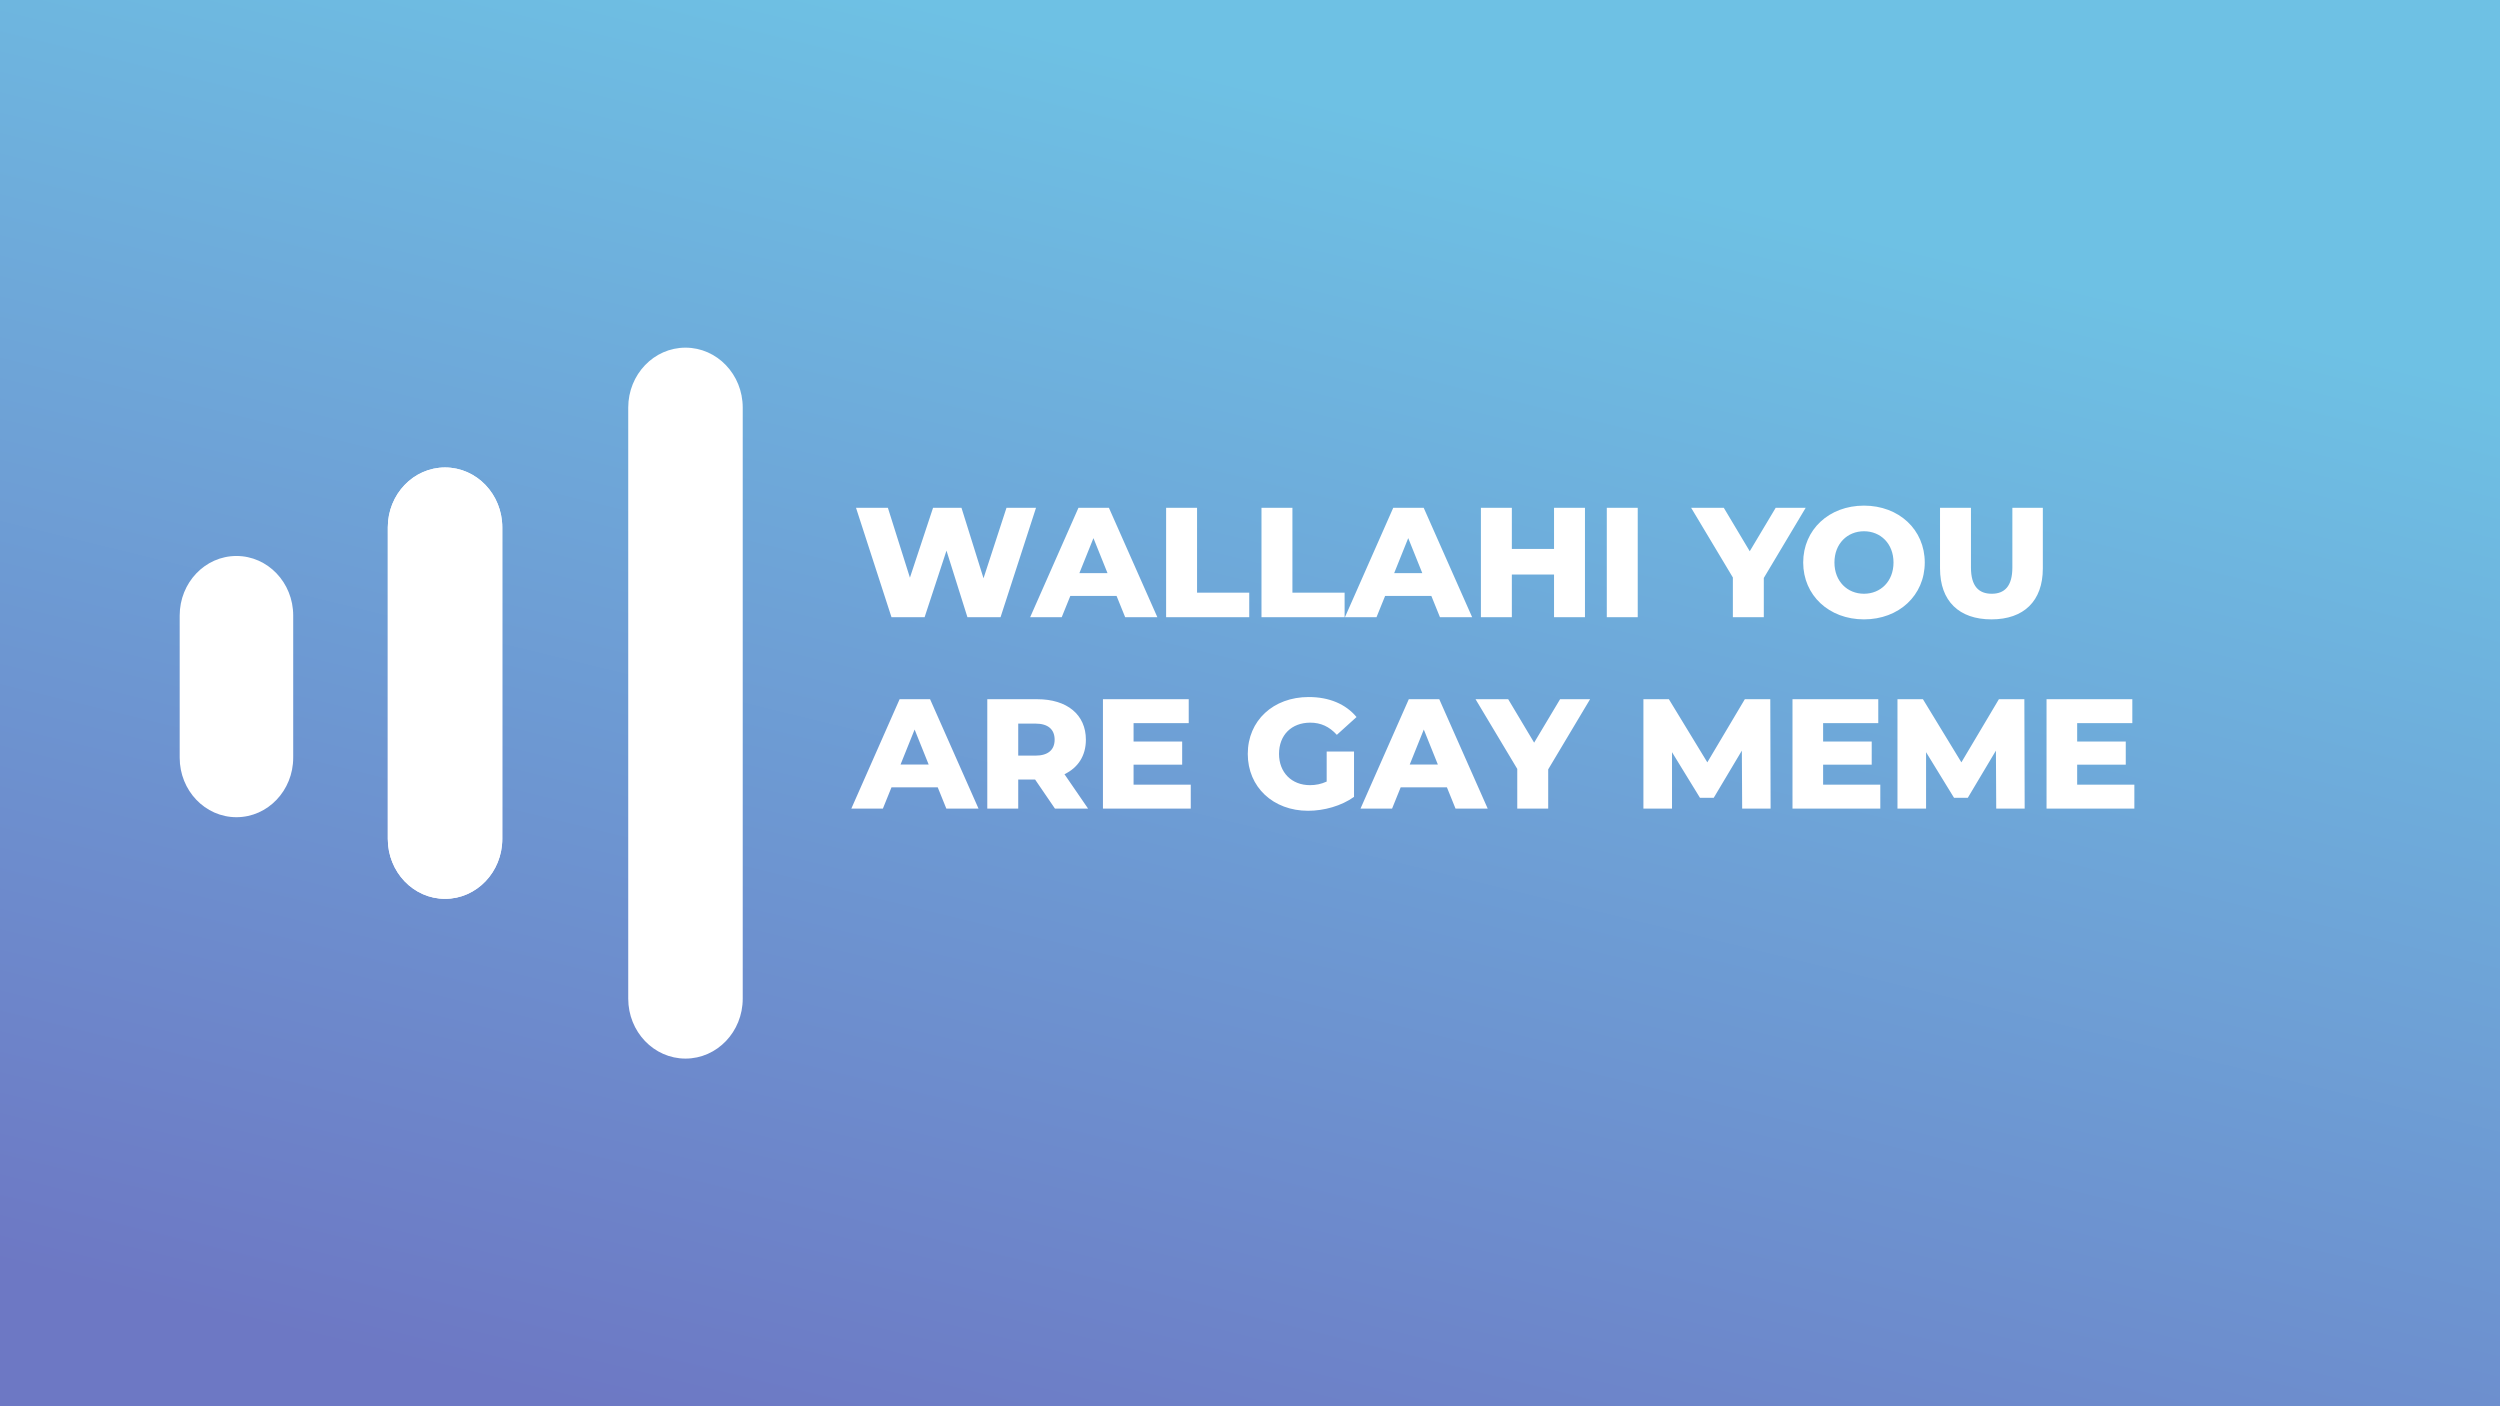
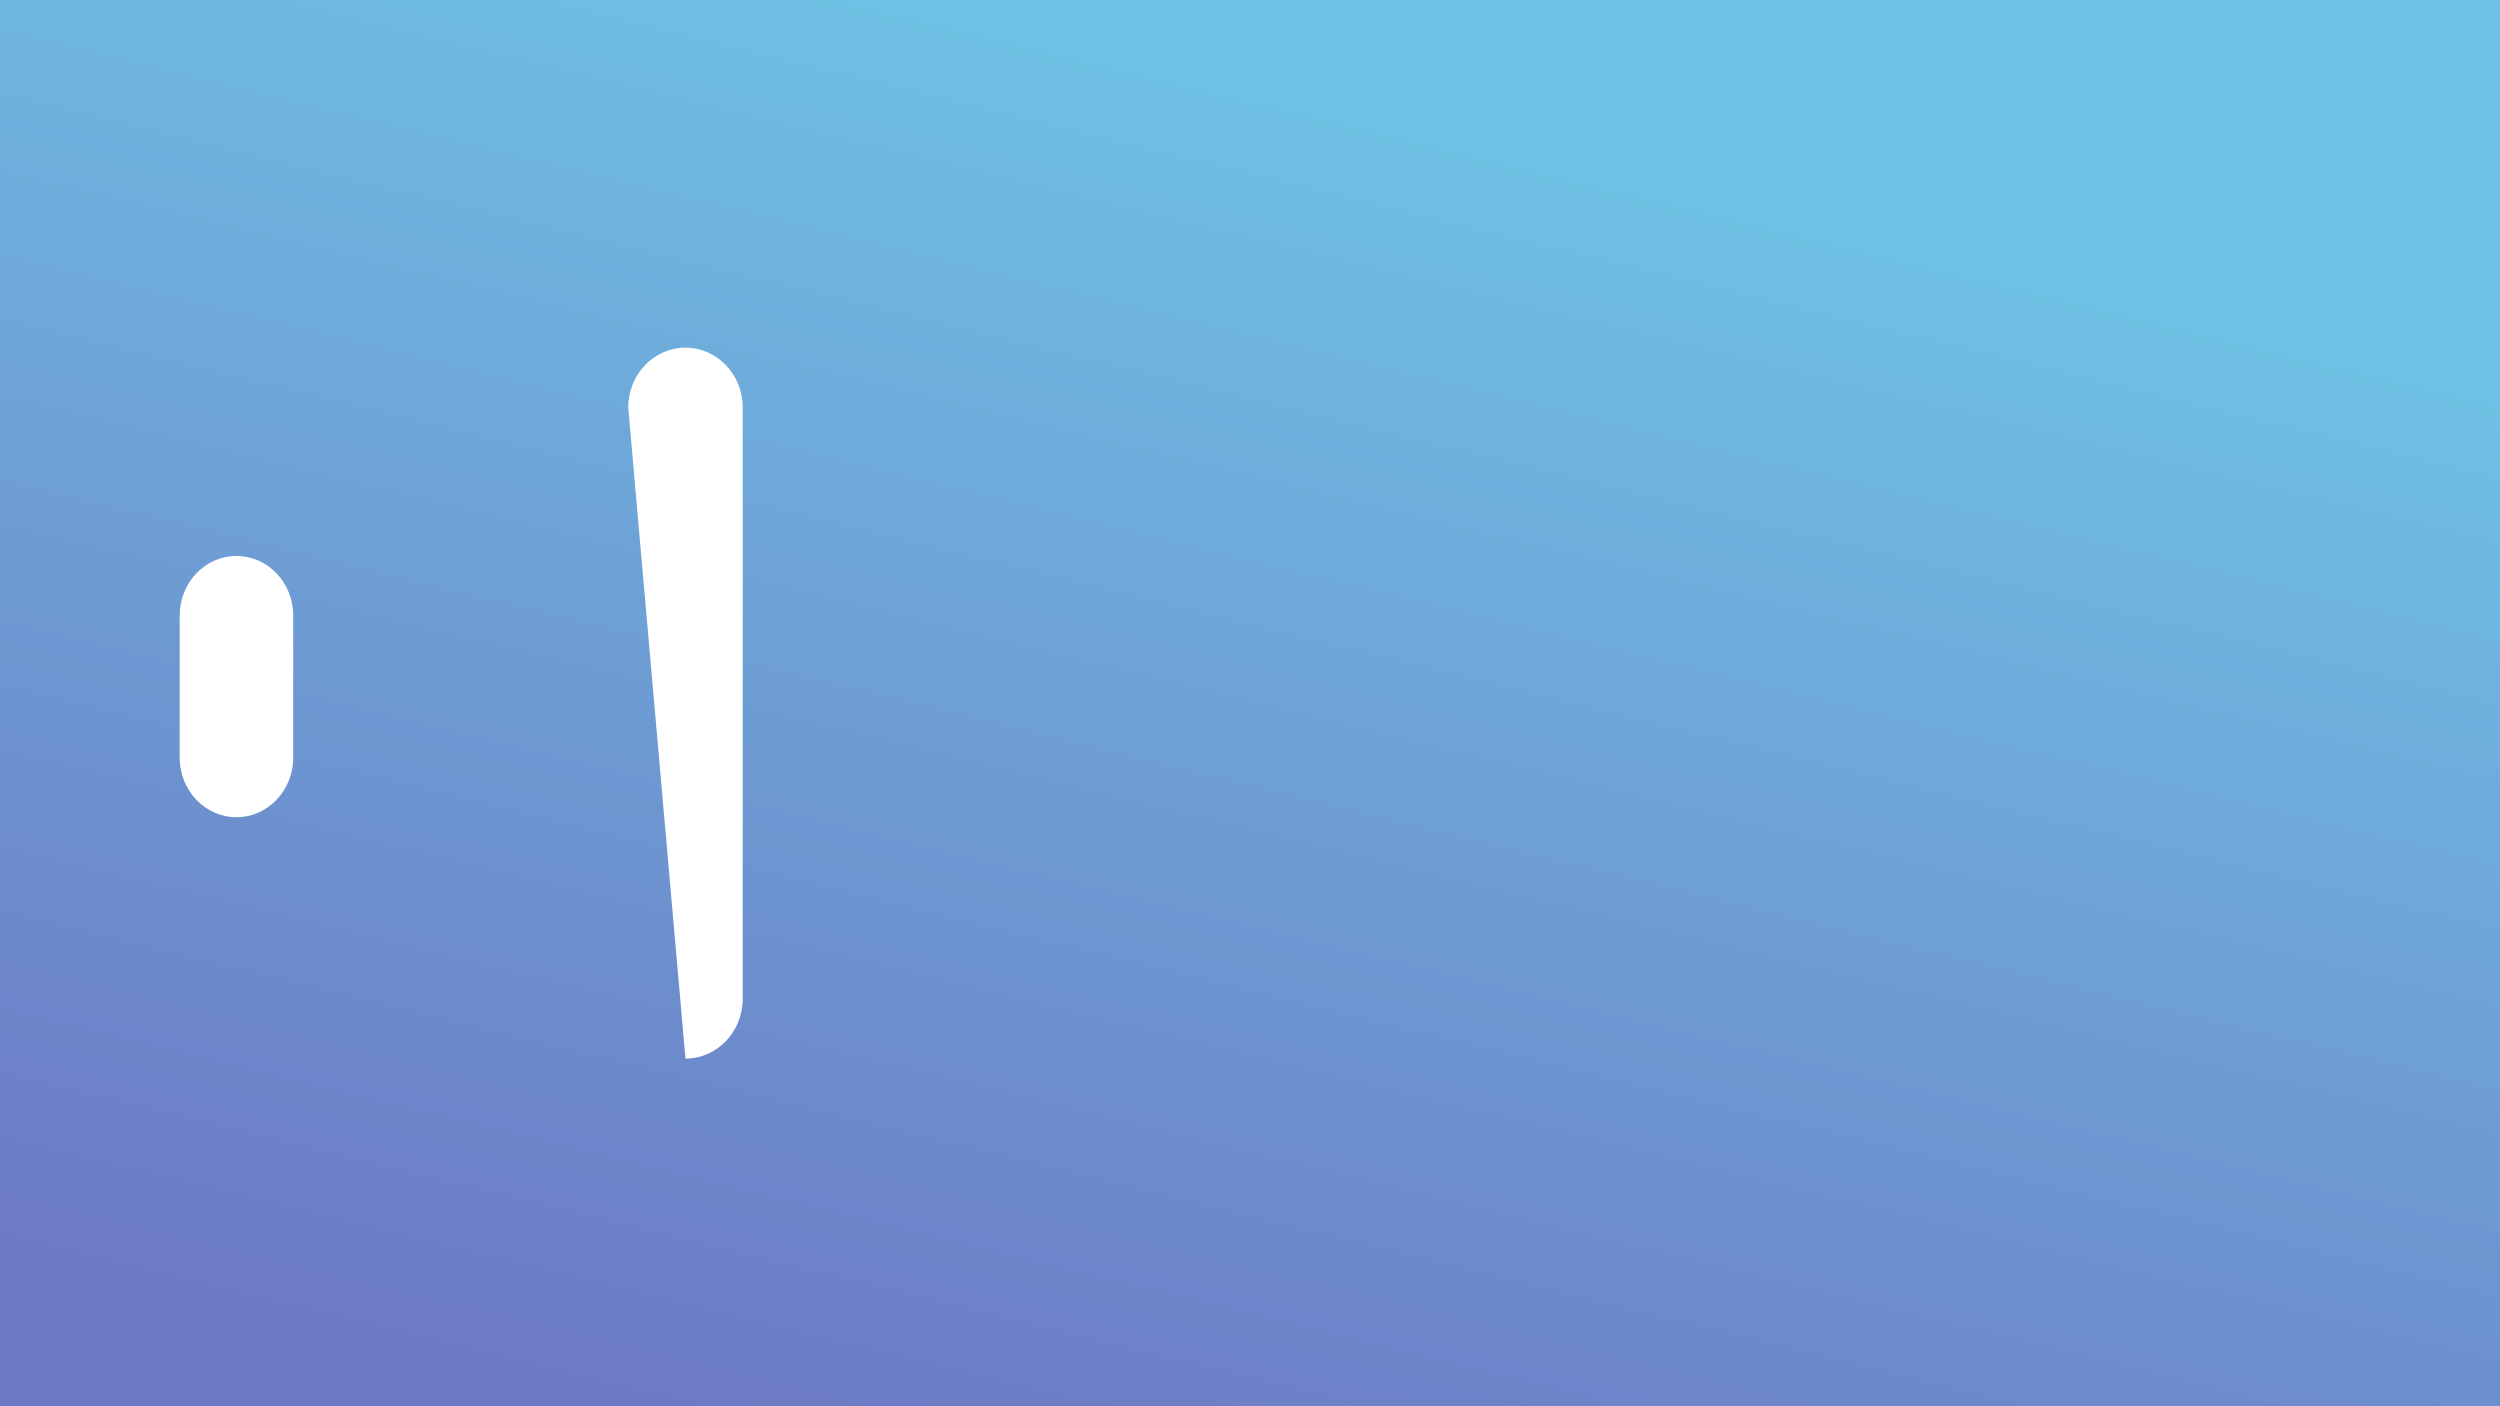
<svg xmlns="http://www.w3.org/2000/svg" width="1280" height="720" viewBox="0 0 1280 720" fill="none">
  <rect x="0" y="0" width="1280" height="720" fill="#333333" stroke="none" />
  <rect width="1280" height="720" fill="url(#paint0_linear)" />
-   <path d="M227.862 239.348C244.05 239.348 257.172 253.082 257.172 270.022V429.528C257.172 446.469 244.05 460.202 227.862 460.202C211.674 460.202 198.552 446.469 198.552 429.528L198.552 270.022C198.552 253.082 211.674 239.348 227.862 239.348Z" fill="white" />
-   <path d="M350.966 178C367.153 178 380.276 191.733 380.276 208.674L380.276 511.326C380.276 528.267 367.153 542 350.965 542C334.778 542 321.655 528.267 321.655 511.326L321.655 208.674C321.655 191.733 334.778 178 350.966 178Z" fill="white" />
-   <path d="M227.862 239.348C244.05 239.348 257.172 253.082 257.172 270.022V429.528C257.172 446.469 244.05 460.202 227.862 460.202C211.674 460.202 198.552 446.469 198.552 429.528L198.552 270.022C198.552 253.082 211.674 239.348 227.862 239.348Z" fill="white" />
+   <path d="M350.966 178C367.153 178 380.276 191.733 380.276 208.674L380.276 511.326C380.276 528.267 367.153 542 350.965 542L321.655 208.674C321.655 191.733 334.778 178 350.966 178Z" fill="white" />
  <path d="M92 315.135C92 298.304 105.01 284.66 121.06 284.66C137.109 284.66 150.119 298.304 150.119 315.135V387.935C150.119 404.765 137.109 418.409 121.06 418.409C105.01 418.409 92 404.765 92 387.935V315.135Z" fill="white" />
-   <path d="M515.32 260L503.56 296.08L492.28 260H477.72L465.88 295.76L454.6 260H438.28L456.44 316H473.4L484.6 281.92L495.32 316H512.28L530.44 260H515.32ZM576.083 316H592.563L567.763 260H552.163L527.442 316H543.603L548.003 305.12H571.683L576.083 316ZM552.643 293.44L559.843 275.52L567.043 293.44H552.643ZM597.053 316H639.613V303.44H612.893V260H597.053V316ZM645.881 316H688.441V303.44H661.721V260H645.881V316ZM737.254 316H753.734L728.934 260H713.334L688.614 316H704.774L709.174 305.12H732.854L737.254 316ZM713.814 293.44L721.014 275.52L728.214 293.44H713.814ZM795.665 260V281.04H774.065V260H758.225V316H774.065V294.16H795.665V316H811.505V260H795.665ZM822.678 316H838.518V260H822.678V316ZM924.509 260H909.149L895.869 282.24L882.589 260H865.869L887.229 295.68V316H903.069V295.92L924.509 260ZM954.356 317.12C972.276 317.12 985.476 304.8 985.476 288C985.476 271.2 972.276 258.88 954.356 258.88C936.436 258.88 923.236 271.2 923.236 288C923.236 304.8 936.436 317.12 954.356 317.12ZM954.356 304C945.876 304 939.236 297.68 939.236 288C939.236 278.32 945.876 272 954.356 272C962.836 272 969.476 278.32 969.476 288C969.476 297.68 962.836 304 954.356 304ZM1019.61 317.12C1036.17 317.12 1045.93 307.76 1045.93 291.04V260H1030.33V290.56C1030.33 300.16 1026.33 304 1019.77 304C1013.13 304 1009.13 300.16 1009.13 290.56V260H993.292V291.04C993.292 307.76 1003.05 317.12 1019.61 317.12ZM484.52 414H501L476.2 358H460.6L435.88 414H452.04L456.44 403.12H480.12L484.52 414ZM461.08 391.44L468.28 373.52L475.48 391.44H461.08ZM540.131 414H557.091L545.011 396.4C551.971 393.04 555.971 386.96 555.971 378.72C555.971 365.92 546.371 358 531.091 358H505.491V414H521.331V399.12H529.971L540.131 414ZM539.971 378.72C539.971 383.84 536.691 386.88 530.131 386.88H521.331V370.48H530.131C536.691 370.48 539.971 373.52 539.971 378.72ZM580.389 401.76V391.52H605.269V379.68H580.389V370.24H608.629V358H564.709V414H609.669V401.76H580.389ZM679.261 400.16C676.461 401.44 673.661 402 670.701 402C661.261 402 654.861 395.44 654.861 386C654.861 376.32 661.261 370 670.861 370C676.221 370 680.621 372 684.461 376.24L694.541 367.12C689.021 360.48 680.541 356.88 670.061 356.88C651.901 356.88 638.861 368.96 638.861 386C638.861 403.04 651.901 415.12 669.741 415.12C677.901 415.12 686.781 412.64 693.261 408V384.8H679.261V400.16ZM745.223 414H761.703L736.903 358H721.303L696.583 414H712.743L717.143 403.12H740.823L745.223 414ZM721.783 391.44L728.983 373.52L736.183 391.44H721.783ZM814.118 358H798.758L785.478 380.24L772.198 358H755.478L776.838 393.68V414H792.678V393.92L814.118 358ZM906.548 414L906.388 358H893.348L874.148 390.32L854.468 358H841.428V414H856.068V385.12L870.388 408.48H877.428L891.828 384.32L891.988 414H906.548ZM933.436 401.76V391.52H958.316V379.68H933.436V370.24H961.676V358H917.756V414H962.716V401.76H933.436ZM1036.63 414L1036.47 358H1023.43L1004.23 390.32L984.546 358H971.506V414H986.146V385.12L1000.47 408.48H1007.51L1021.91 384.32L1022.07 414H1036.63ZM1063.51 401.76V391.52H1088.39V379.68H1063.51V370.24H1091.75V358H1047.83V414H1092.79V401.76H1063.51Z" fill="white" />
  <defs>
    <linearGradient id="paint0_linear" x1="470" y1="3.82753e-06" x2="294" y2="720" gradientUnits="userSpaceOnUse">
      <stop stop-color="#6EC1E4" />
      <stop offset="1" stop-color="#6D78C4" />
    </linearGradient>
  </defs>
</svg>